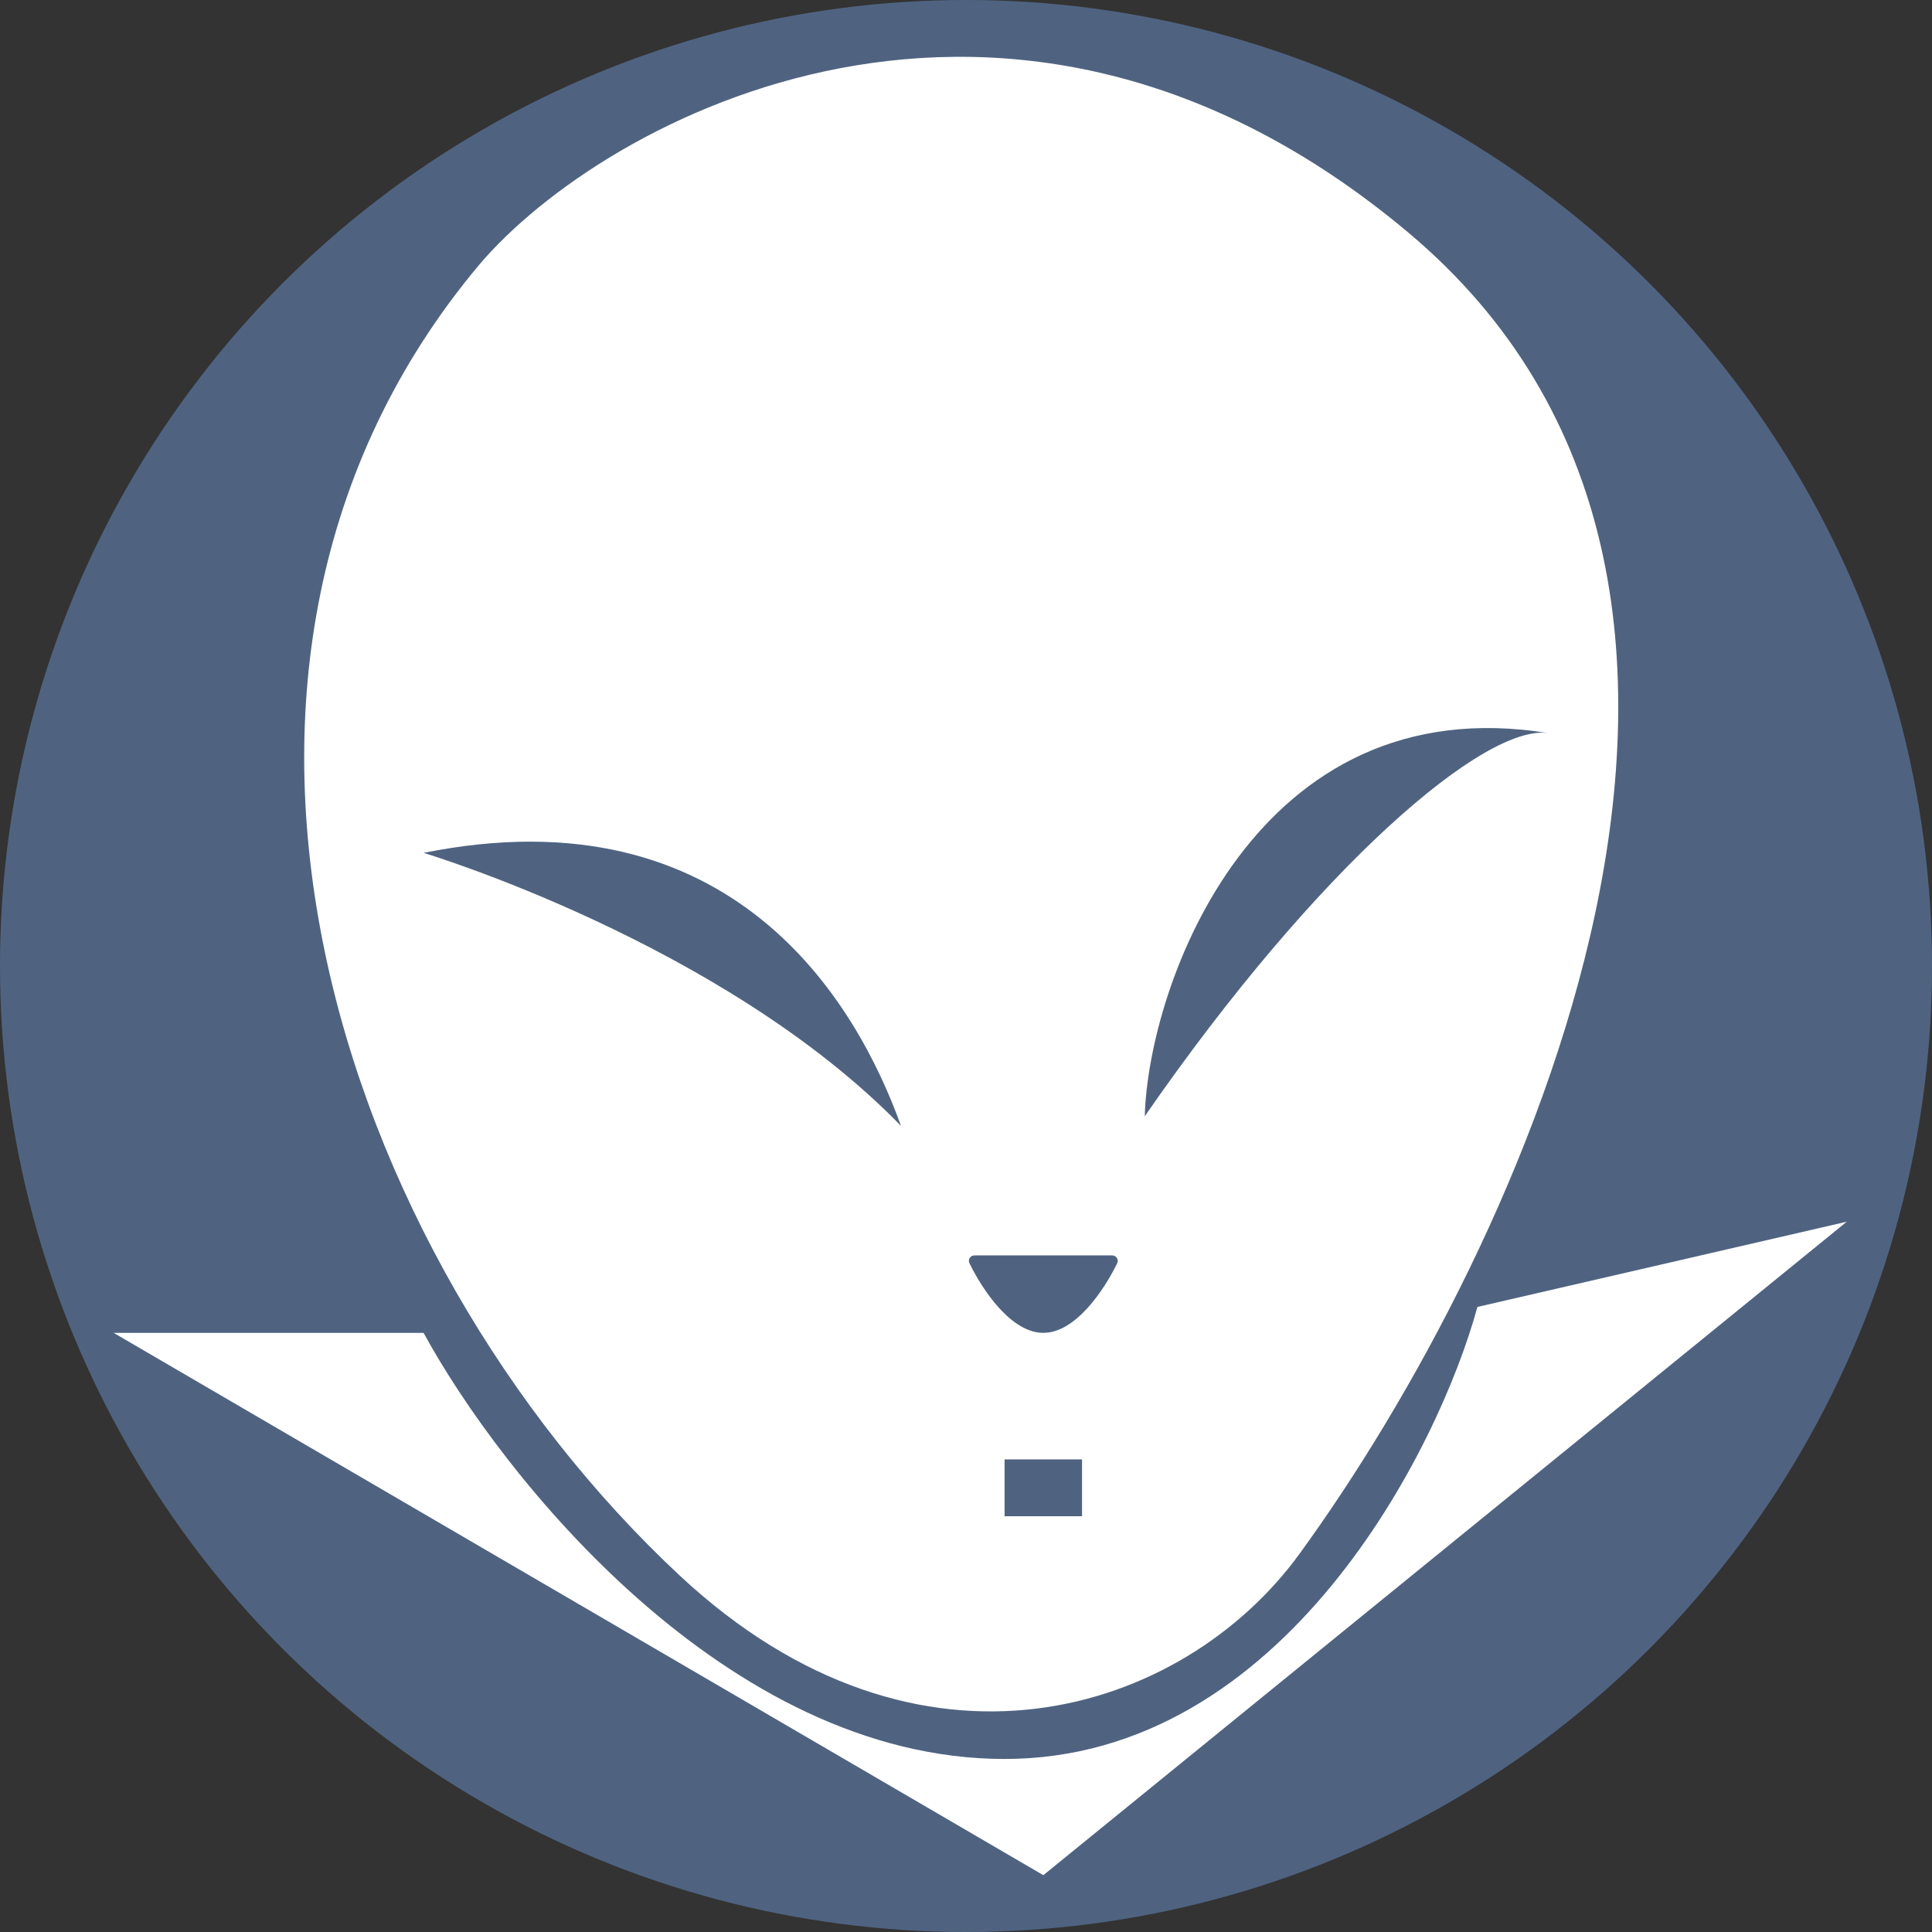
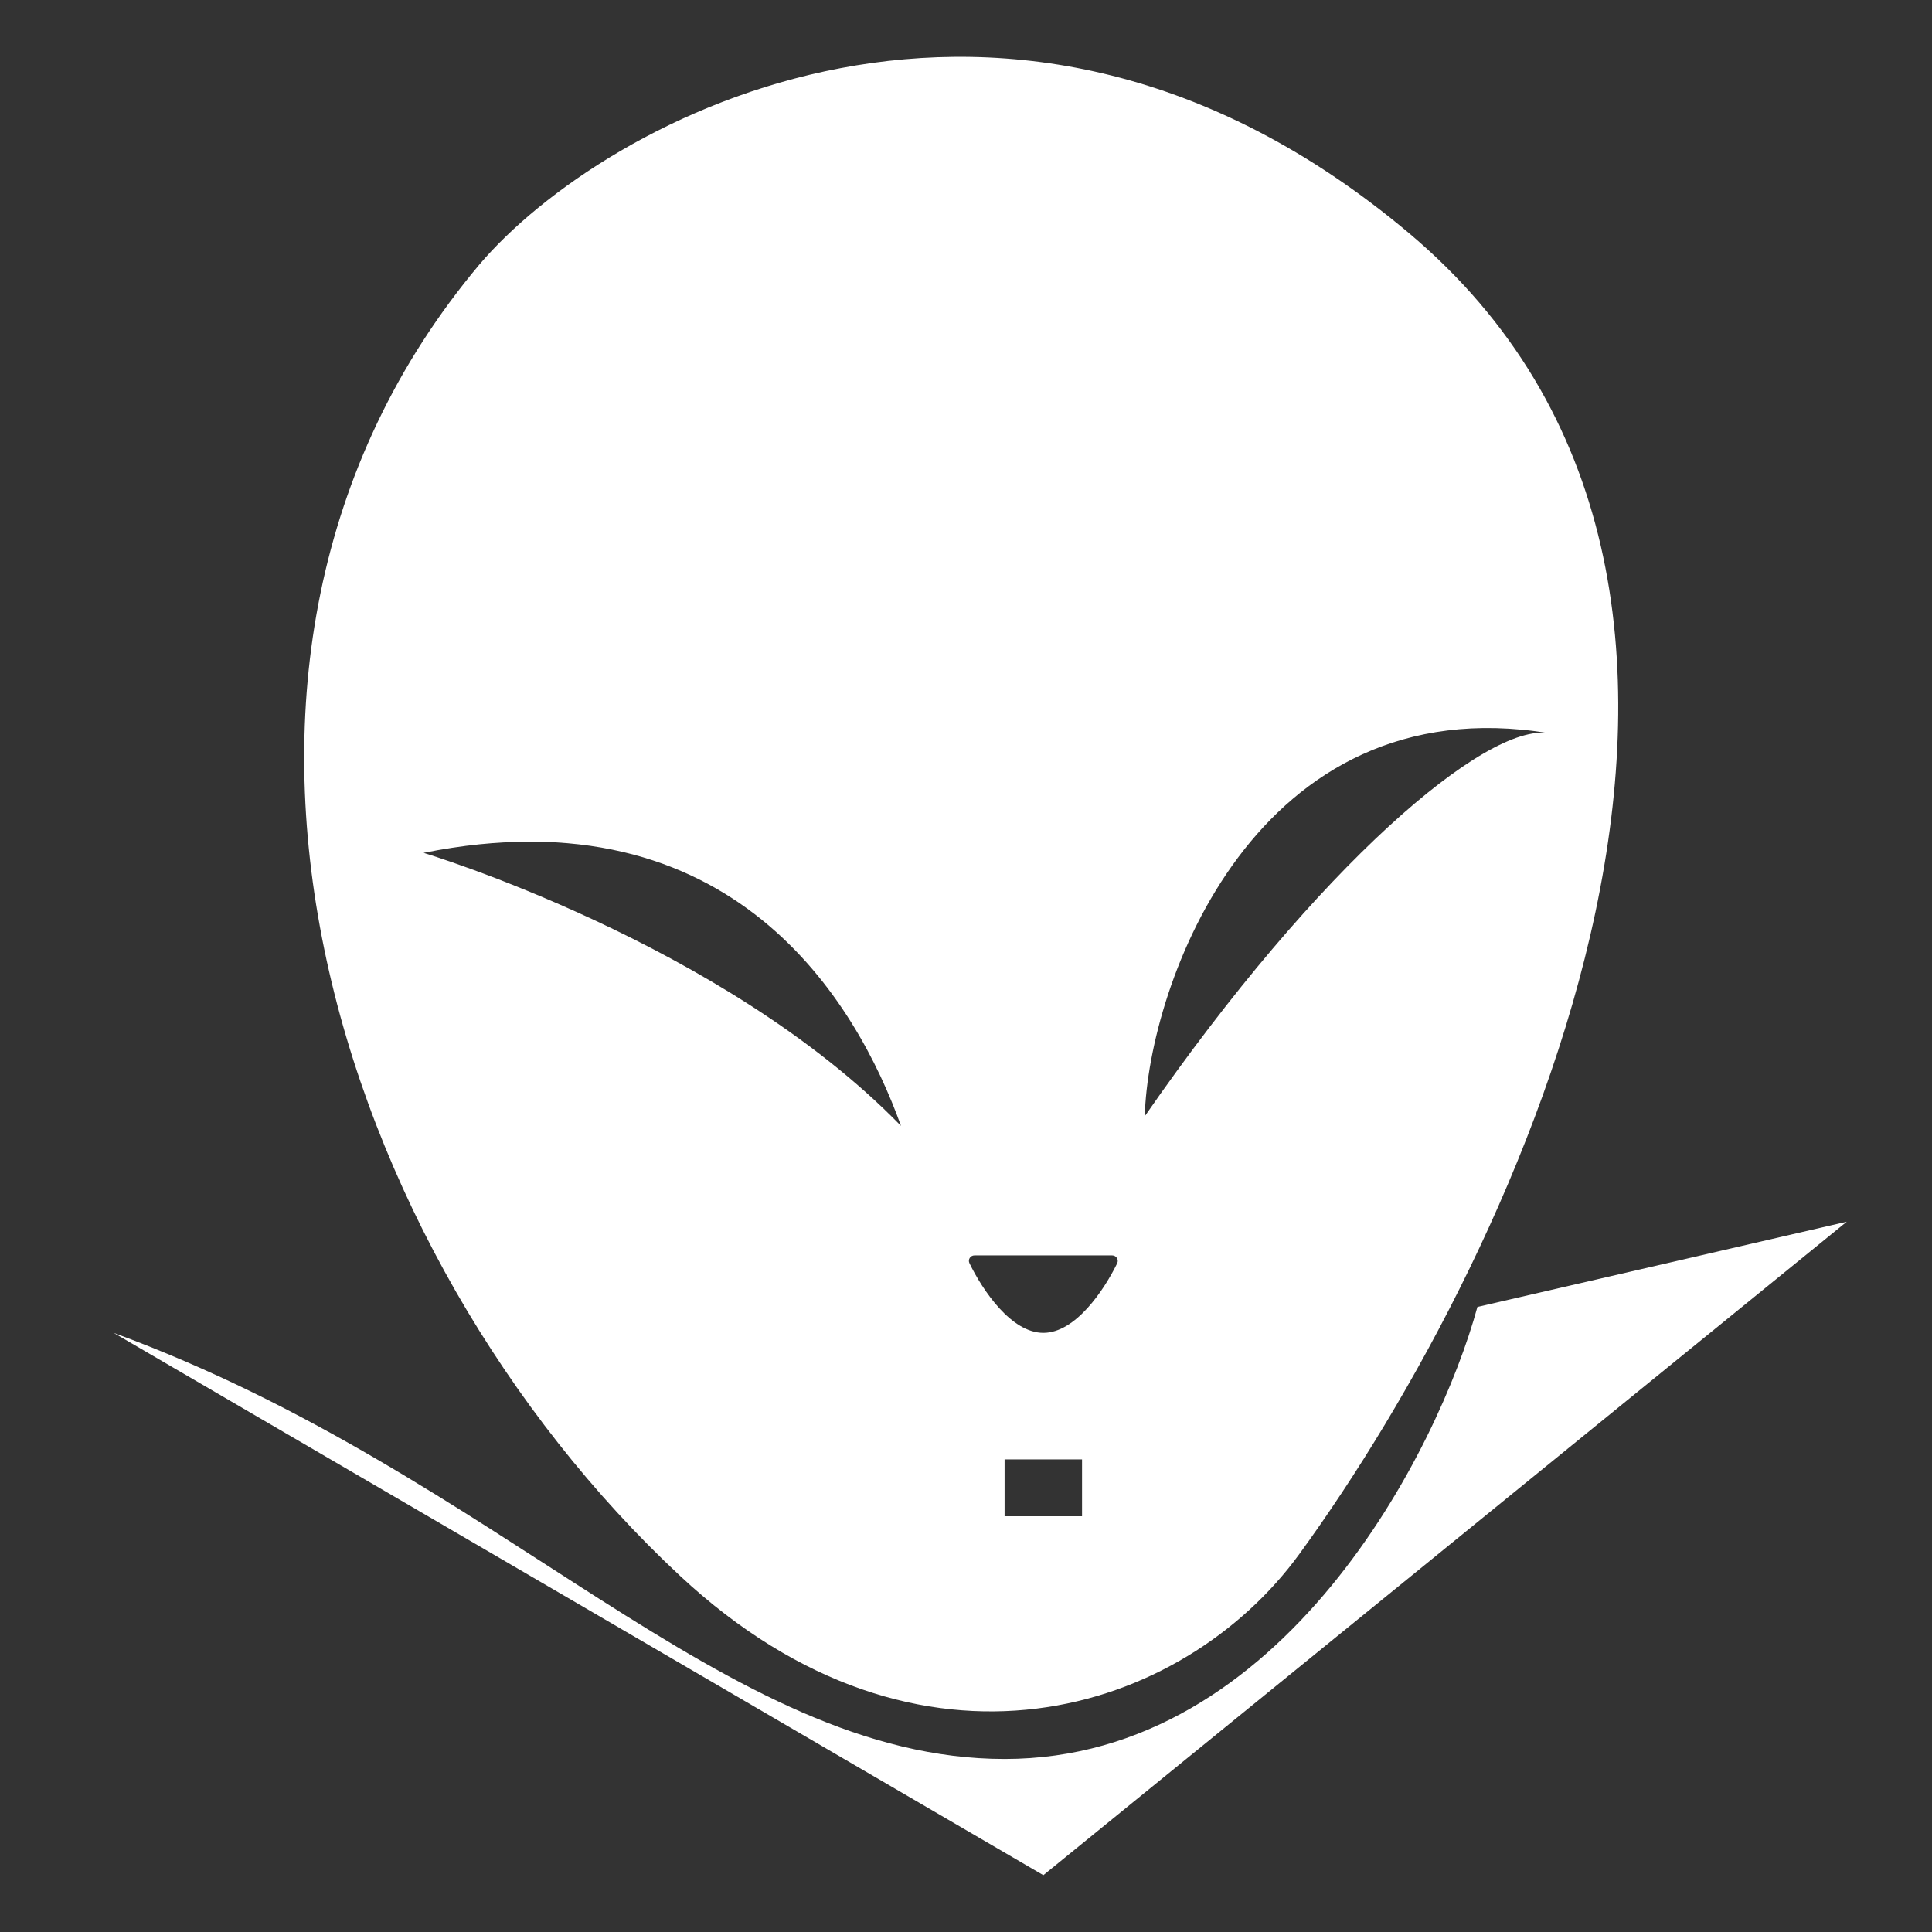
<svg xmlns="http://www.w3.org/2000/svg" width="100" height="100" viewBox="0 0 34 34" fill="none">
  <rect x="0" y="0" width="34" height="34" fill="#333333" stroke="none" />
-   <circle cx="17" cy="17" r="17" fill="#4F6381" />
-   <path d="M2 23.456H7.454C8.817 25.956 12.771 30.955 17.679 30.955C22.587 30.955 25.318 25.5 26 23L32.5 21.5L18.361 33L2 23.456Z" fill="white" />
+   <path d="M2 23.456C8.817 25.956 12.771 30.955 17.679 30.955C22.587 30.955 25.318 25.5 26 23L32.5 21.5L18.361 33L2 23.456Z" fill="white" />
  <path fill-rule="evenodd" clip-rule="evenodd" d="M24.782 4.091C17.755 -1.803 10.615 2.084 8.431 4.662C2.538 11.689 5.88 22.055 11.965 27.73C16.196 31.675 20.828 30.149 22.866 27.349C26.771 21.983 32.221 10.33 24.782 4.091ZM15.856 19.814C15.076 17.644 12.907 13.913 7.454 15.009C7.454 15.009 12.721 16.589 15.856 19.814ZM20.146 19.644C20.208 17.335 22.093 12.058 27.257 12.903C26.155 12.722 23.21 15.217 20.146 19.644ZM19.572 22.093H17.149C17.077 22.093 17.029 22.166 17.061 22.231C17.294 22.709 17.796 23.456 18.361 23.456C18.926 23.456 19.427 22.709 19.661 22.231C19.692 22.166 19.644 22.093 19.572 22.093ZM17.679 26.683H19.042V25.683H17.679V26.683Z" fill="white" />
</svg>